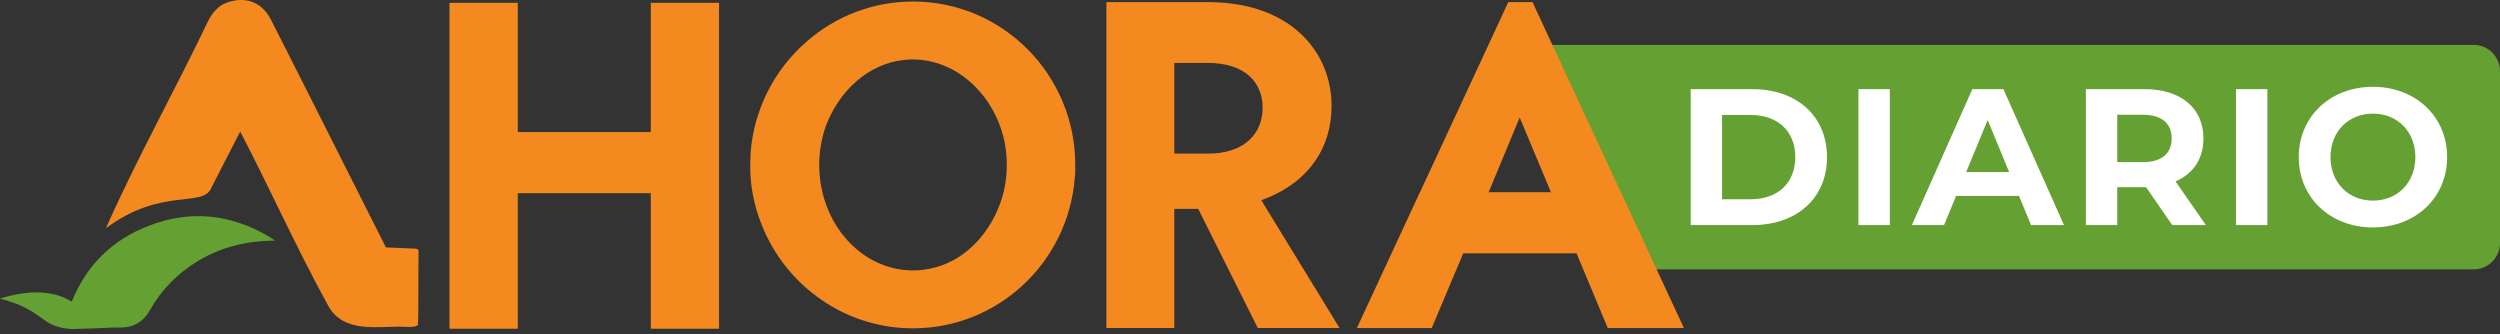
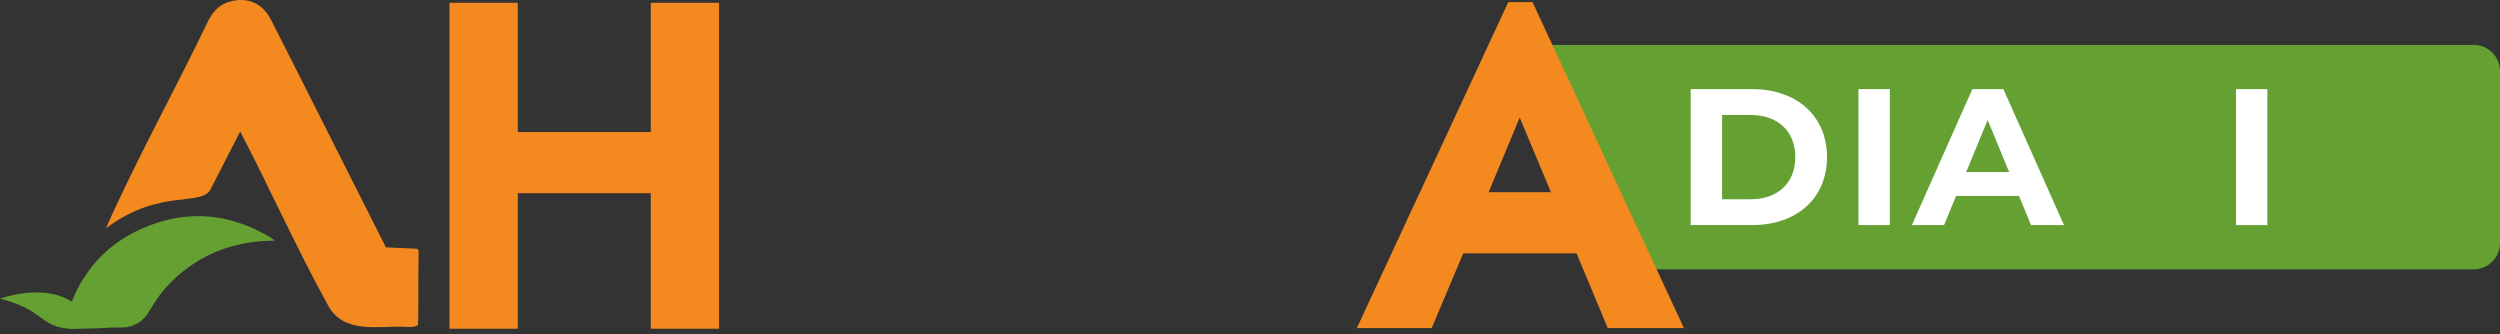
<svg xmlns="http://www.w3.org/2000/svg" width="299" height="40" viewBox="0 0 299 40" fill="none">
  <rect x="0" y="0" width="299" height="40" fill="#333333" stroke="none" />
  <path d="M49.692 29.738C49.103 29.717 47.558 29.651 46.156 29.589C41.332 20.036 33.559 4.579 32.365 2.282C31.245 0.122 29.194 -0.435 27.116 0.318C26.029 0.712 25.362 1.577 24.849 2.604C20.909 10.835 16.295 19.093 12.67 27.3C19.336 22.313 24.327 24.93 25.291 22.426C26.438 20.183 27.55 18.036 28.728 15.729C32.3 22.575 35.44 29.63 39.163 36.391C41.011 40.05 45.374 38.933 48.489 39.085C48.489 39.085 49.784 39.214 49.995 38.83C50.072 37.096 50.003 33.94 50.062 30.121C50.063 29.849 49.973 29.75 49.692 29.738Z" fill="#F48A1F" />
  <path d="M182.06 5.371H295.857C296.691 5.371 297.49 5.703 298.08 6.294C298.669 6.885 299 7.687 299 8.523V29.062C299 29.897 298.669 30.699 298.08 31.29C297.49 31.881 296.691 32.213 295.857 32.213H192.731L182.06 5.371Z" fill="#65A132" />
  <path d="M32.924 28.774C29.578 28.796 26.51 29.506 23.691 31.206C21.277 32.666 19.337 34.604 17.949 37.066C17.135 38.514 15.947 39.197 14.301 39.177C12.337 39.151 14.523 39.204 8.565 39.35C4.652 39.092 5.512 37.164 -0.01 35.706C6.094 33.812 8.542 36.199 8.596 36.058C10.296 31.798 13.351 28.705 17.856 26.976C22.792 25.084 27.597 25.608 32.16 28.288C32.364 28.408 32.553 28.554 32.749 28.682C32.804 28.715 32.86 28.745 32.918 28.772" fill="#65A132" />
  <path d="M77.836 15.795H61.924V0.337H53.761V15.795V16.178V39.315H61.924V23.108H77.836V39.315H85.998V0.337H77.836V15.795Z" fill="#F48A1F" />
-   <path d="M159.258 12.68C159.258 6.155 154.286 0.255 144.506 0.255H132.326V39.232H140.447V24.979H143.305L150.433 39.232H160.212L150.845 23.94C156.481 21.946 159.258 17.666 159.258 12.68ZM144.465 18.372H140.445V7.526H144.465C148.898 7.526 151.011 9.853 151.011 12.886C151.007 15.879 148.944 18.372 144.465 18.372Z" fill="#F48A1F" />
  <path d="M183.29 0.255H180.39L169.836 22.985H169.824L162.282 39.235H171.232L175.002 30.301H188.557L192.289 39.235H201.395L183.29 0.255ZM178.042 22.985L181.757 14.051L185.489 22.985H178.042Z" fill="#F48A1F" />
-   <path d="M109.195 0.183C104.494 0.178 99.953 1.896 96.427 5.014C92.564 8.38 90.175 13.133 89.773 18.248V18.579C89.732 18.995 89.732 19.411 89.732 19.826C89.719 22.129 90.141 24.412 90.974 26.558C92.405 30.373 94.982 33.648 98.35 35.93C98.448 35.997 98.546 36.063 98.644 36.127L98.864 36.267L98.883 36.28C101.969 38.236 105.546 39.272 109.196 39.266C119.392 39.266 127.751 31.348 128.541 21.286C128.575 21.064 128.593 20.839 128.596 20.614V20.198C128.596 20.042 128.602 19.886 128.602 19.729C128.601 8.932 119.913 0.183 109.195 0.183ZM108.291 7.152C108.578 7.127 108.869 7.113 109.162 7.112C114.431 7.112 118.914 11.347 120.116 16.825C120.487 18.613 120.512 20.456 120.19 22.253C119.514 25.751 117.466 28.998 114.526 30.831C112.922 31.817 111.078 32.34 109.196 32.343C103.002 32.343 97.979 26.694 97.979 19.726C97.977 18.124 98.249 16.534 98.785 15.025C100.342 10.94 103.821 7.546 108.291 7.152Z" fill="#F48A1F" />
  <path d="M202.206 10.66H209.573C214.877 10.66 218.511 13.866 218.511 18.791C218.511 23.716 214.877 26.921 209.573 26.921H202.206V10.66ZM209.388 23.831C212.609 23.831 214.717 21.903 214.717 18.791C214.717 15.679 212.609 13.75 209.388 13.75H205.959V23.831H209.388Z" fill="white" />
  <path d="M222.27 10.66H226.023V26.921H222.27V10.66Z" fill="white" />
  <path d="M241.474 23.437H233.945L232.509 26.921H228.662L235.891 10.66H239.603L246.854 26.921H242.916L241.474 23.437ZM240.296 20.581L237.724 14.355L235.153 20.581H240.296Z" fill="white" />
-   <path d="M259.801 26.921L256.672 22.391H253.221V26.921H249.468V10.66H256.488C260.819 10.66 263.53 12.914 263.53 16.56C263.53 19 262.303 20.788 260.191 21.694L263.825 26.921H259.801ZM256.279 13.724H253.221V19.392H256.279C258.573 19.392 259.731 18.323 259.731 16.557C259.731 14.772 258.573 13.727 256.279 13.727V13.724Z" fill="white" />
  <path d="M267.423 10.66H271.176V26.921H267.423V10.66Z" fill="white" />
-   <path d="M274.929 18.791C274.929 13.959 278.682 10.382 283.802 10.382C288.899 10.382 292.676 13.936 292.676 18.791C292.676 23.647 288.899 27.2 283.802 27.2C278.682 27.2 274.929 23.623 274.929 18.791ZM288.876 18.791C288.876 15.701 286.699 13.588 283.803 13.588C280.908 13.588 278.729 15.701 278.729 18.791C278.729 21.882 280.907 23.994 283.803 23.994C286.7 23.994 288.875 21.881 288.875 18.791H288.876Z" fill="white" />
</svg>